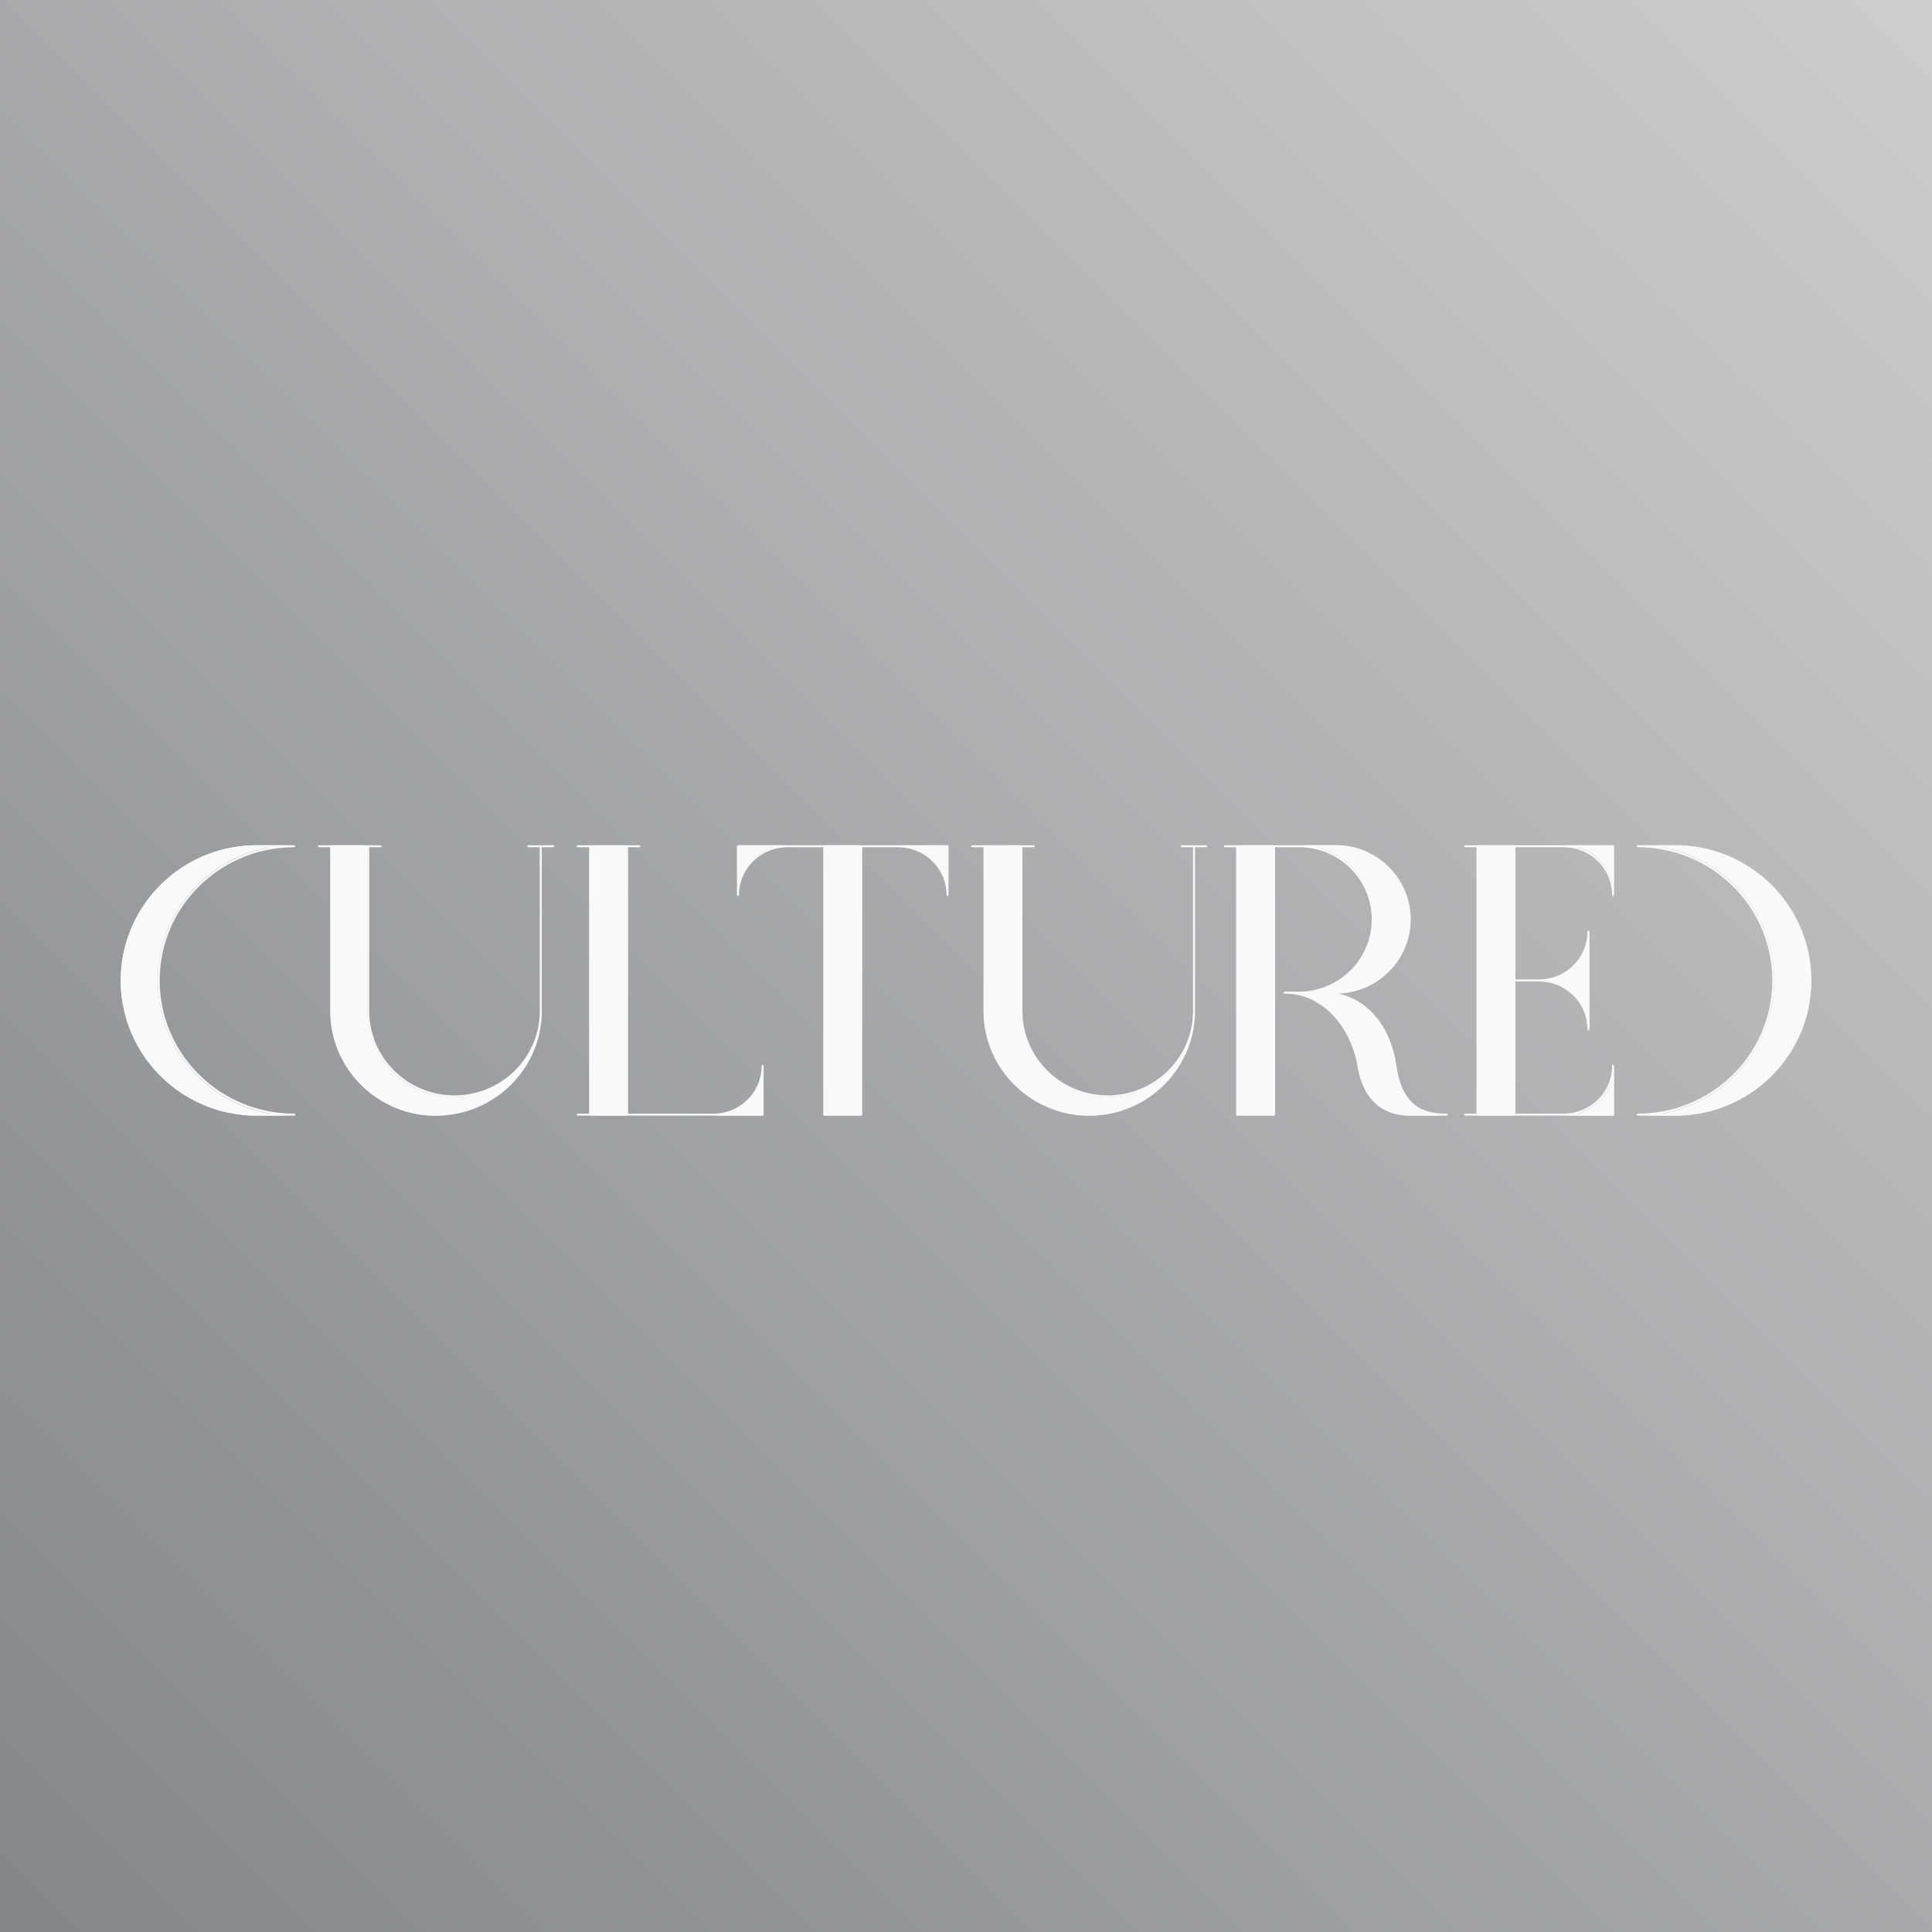
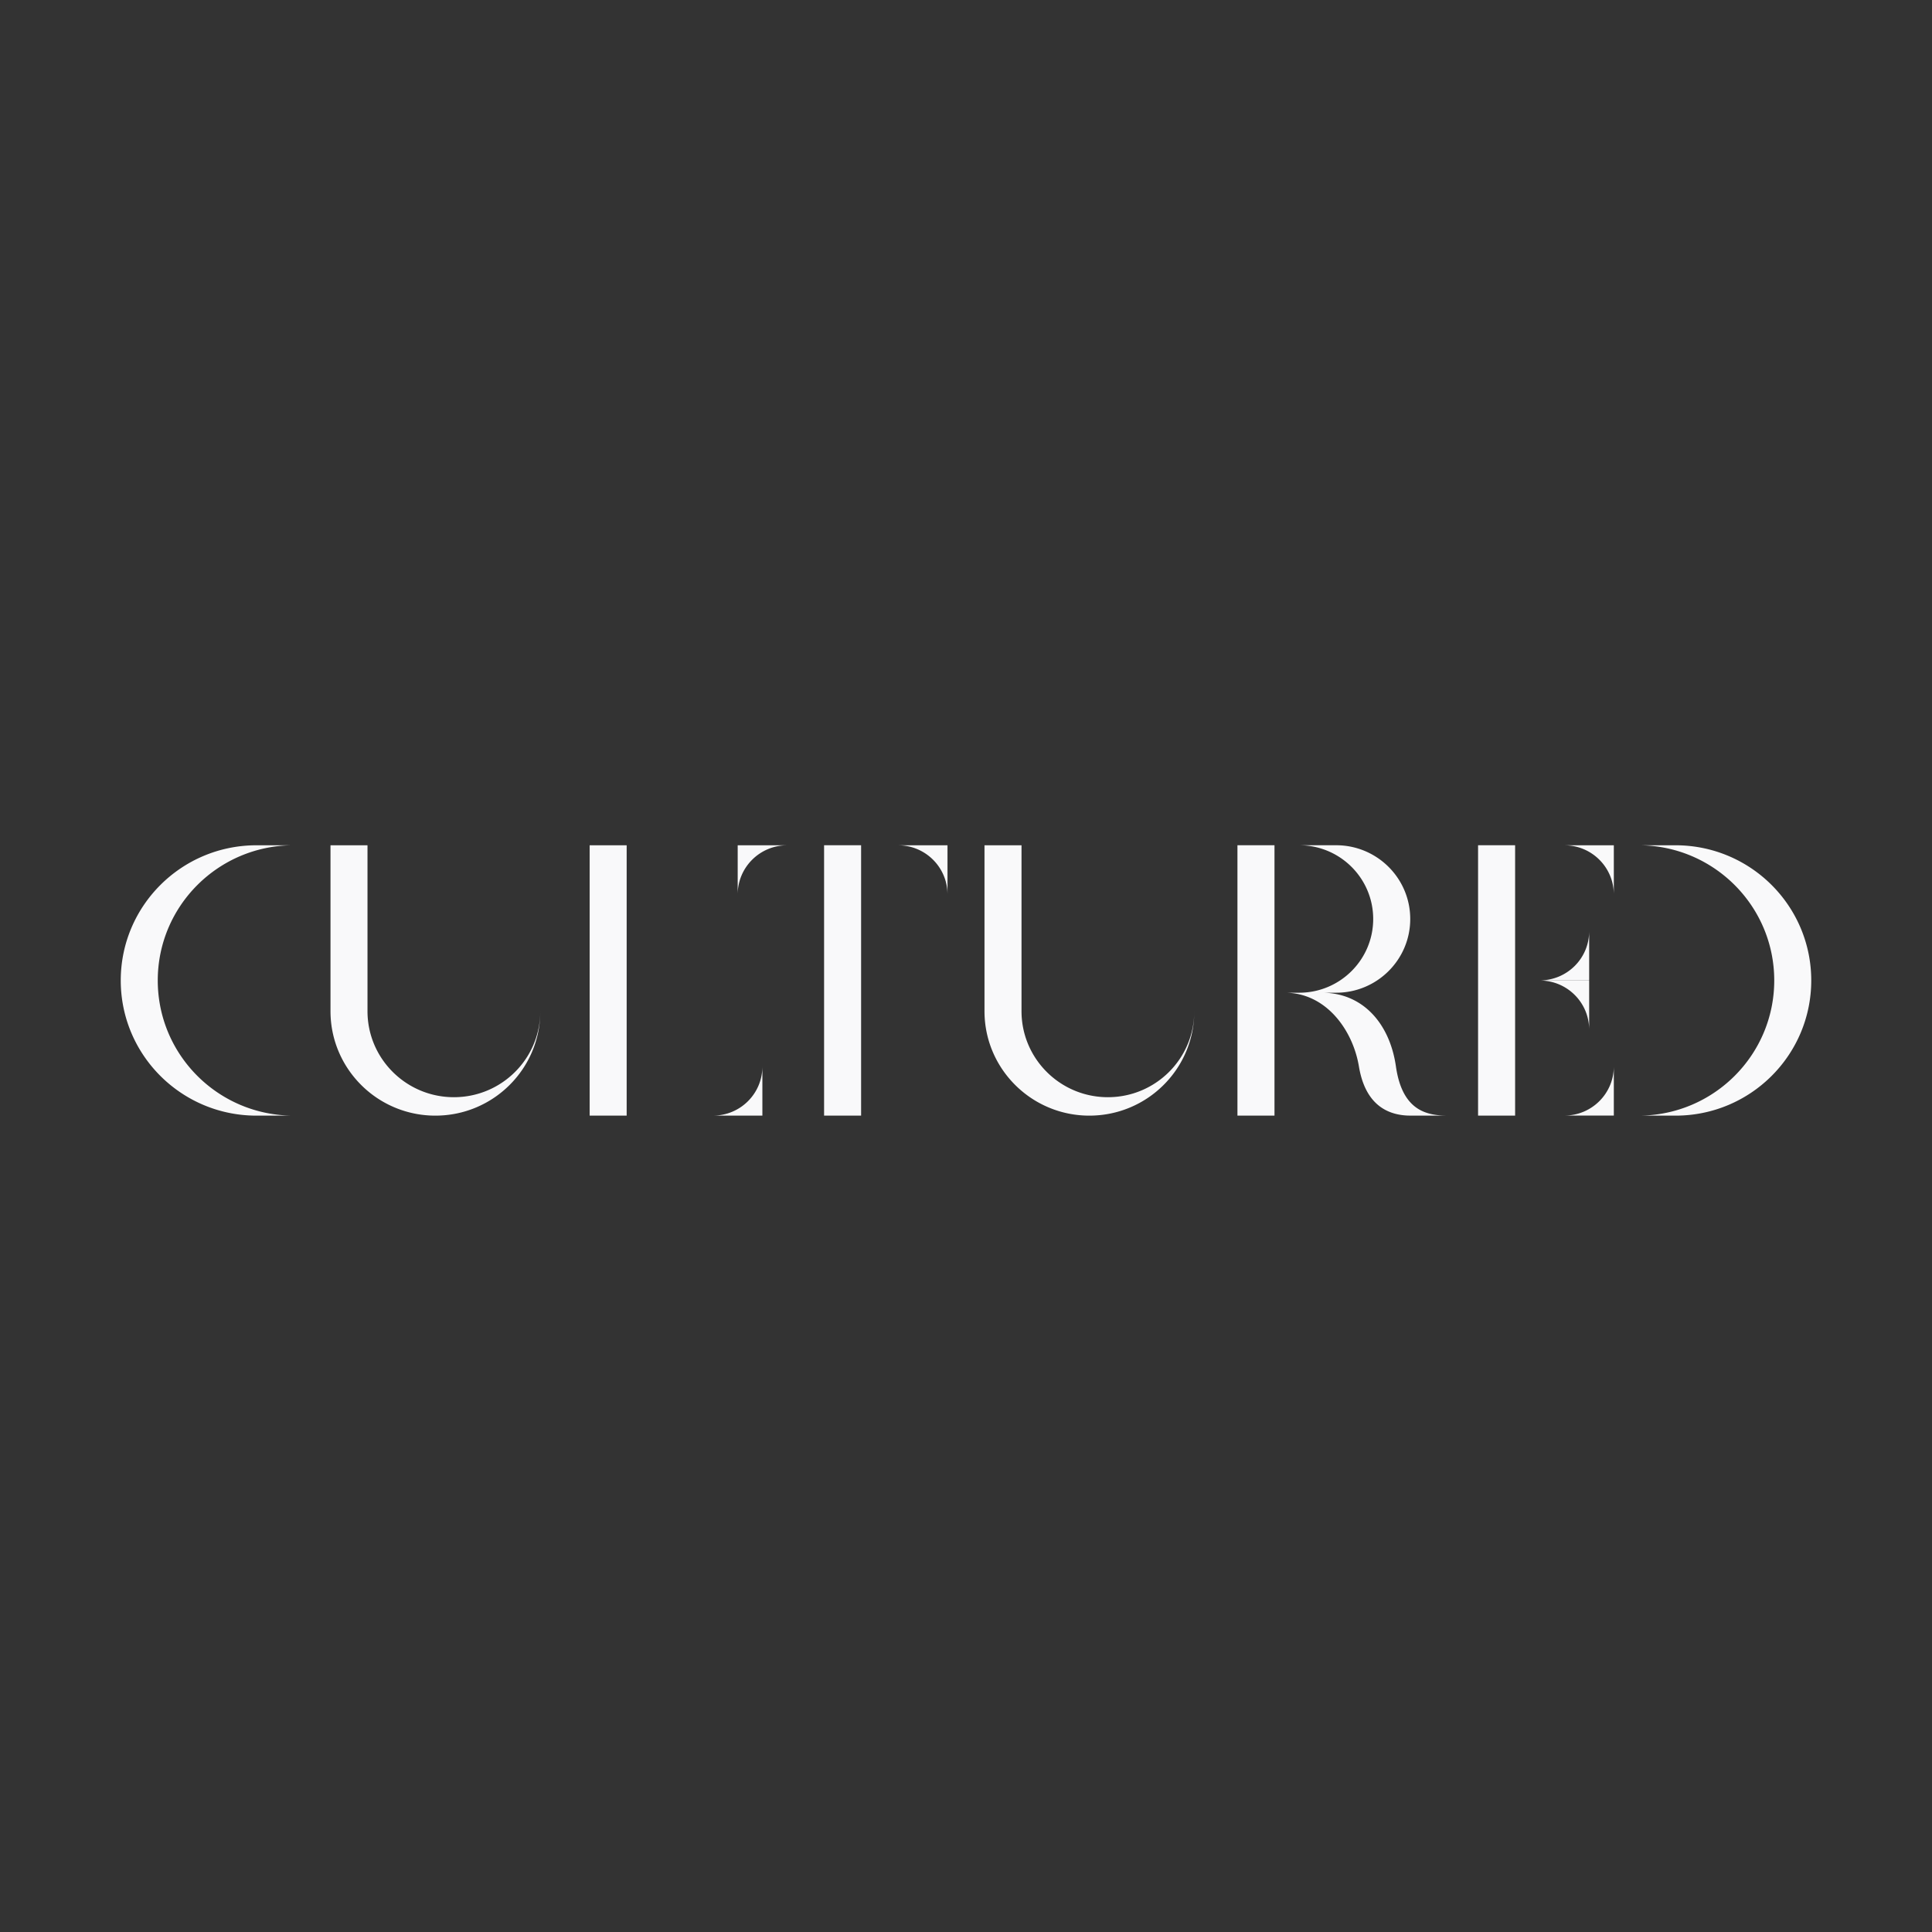
<svg xmlns="http://www.w3.org/2000/svg" width="250" height="250">
  <rect width="100%" height="100%" fill="#333333" stroke="none" />
  <linearGradient id="a" x1="0" x2="250" y1="250" y2="0" gradientUnits="userSpaceOnUse">
    <stop offset="0" stop-color="#83868a" />
    <stop offset="1" stop-color="#cccdce" />
  </linearGradient>
-   <path fill="url(#a)" d="M0 0h250v250H0z" />
  <g fill="#f9f9fa">
    <path d="M37.977 144.363c-9.7 0-17.563-7.832-17.563-17.492 0-9.656 7.86-17.488 17.555-17.492h-4.781c-9.7 0-17.563 7.832-17.563 17.492s7.863 17.492 17.563 17.492zM212.02 144.363c9.703 0 17.566-7.832 17.566-17.492 0-9.656-7.86-17.488-17.555-17.492h4.781c9.7 0 17.563 7.832 17.563 17.492s-7.863 17.492-17.563 17.492zM69.914 130.844c0 6.148-5.004 11.133-11.18 11.133-6.172 0-11.18-4.985-11.18-11.133v-21.465h-4.788v21.465c0 4.129 1.863 7.824 4.789 10.304a13.56 13.56 0 0 0 8.785 3.215c7.496-.004 13.574-6.054 13.574-13.52zM154.54 130.844c0 6.148-5.005 11.133-11.18 11.133-6.173 0-11.176-4.985-11.176-11.133v-21.465h-4.79v21.465c0 4.129 1.86 7.824 4.79 10.304a13.549 13.549 0 0 0 8.78 3.215c7.497-.004 13.575-6.054 13.575-13.52zM81.09 109.379H76.3v34.984h4.79zM92.266 144.36h6.386v-6.352c-.004 3.512-2.859 6.351-6.386 6.351zM101.848 109.383h-6.391v6.355c.008-3.511 2.867-6.355 6.39-6.355zM116.219 109.383h6.386v6.355c-.003-3.511-2.863-6.355-6.386-6.355zM111.426 109.375h-4.79v34.984h4.79zM202.441 109.383h6.387v6.355c-.008-3.511-2.863-6.355-6.387-6.355zM202.441 144.352h6.387V138c-.008 3.508-2.863 6.352-6.387 6.352zM199.25 126.86h6.387v-6.352c-.008 3.508-2.864 6.351-6.387 6.351zM199.25 126.879h6.387v6.351c-.008-3.507-2.864-6.351-6.387-6.351zM196.055 109.375h-4.793v34.984h4.793zM164.918 109.375h-4.793v34.984h4.793zM172.902 109.375h-4.789c5.29 0 9.578 4.273 9.578 9.543 0 5.266-4.289 9.539-9.578 9.539h4.79c5.288 0 9.581-4.273 9.581-9.539 0-5.27-4.293-9.543-9.582-9.543zM180.633 138c-.797-5.566-4.29-9.543-9.582-9.543h-4.79c5.29 0 8.786 4.77 9.583 9.543.797 4.77 3.492 6.227 6.281 6.352.117.003.234.007.355.007h4.79c-2.836 0-5.836-.793-6.637-6.359zm0 0" />
-     <path fill-rule="evenodd" d="M106.633 109.379c.008-.004.015-.004.027-.004h4.781c.012 0 .02 0 .028.004h11.14c.07 0 .13.055.13.125v6.312a.128.128 0 0 1-.13.13c-.074 0-.132-.055-.132-.126-.004-3.414-2.797-6.18-6.25-6.18a.139.139 0 0 1-.04-.007h-4.613v34.601c0 .07-.058.125-.133.125h-4.78c-.075 0-.134-.054-.134-.125v-34.601h-4.613a.139.139 0 0 1-.039.008c-3.45 0-6.246 2.765-6.25 6.18 0 .07-.059.124-.133.124a.128.128 0 0 1-.129-.129v-6.304a.14.14 0 0 1 .008-.043.127.127 0 0 1 .125-.09zm-11.008.262v4.382a6.487 6.487 0 0 1 4.426-4.382zm11.164-.008v34.472h4.523v-34.472zm15.688.008h-4.426a6.48 6.48 0 0 1 4.426 4.382zm37.585-.262c.008-.004.016-.004.024-.004h4.785a.05.05 0 0 1 .024.004h3.14c.008-.004.016-.004.028-.004h4.78c5.356 0 9.7 4.297 9.7 9.602 0 5.171-4.137 9.39-9.316 9.59 4.109.956 6.78 4.578 7.468 9.331.395 2.743 1.336 4.286 2.5 5.149 1.172.86 2.594 1.058 4 1.058.075 0 .133.06.133.13s-.058.124-.133.124h-4.78c-.122 0-.24-.004-.356-.007h-.008c-1.414-.063-2.813-.461-3.961-1.454-1.153-.996-2.035-2.57-2.434-4.96-.793-4.704-4.25-9.364-9.441-9.364a.13.13 0 0 1-.133-.129.13.13 0 0 1 .133-.129h1.847c5.211 0 9.438-4.183 9.438-9.34 0-5.093-4.113-9.234-9.23-9.343H165v34.601c0 .07-.059.125-.129.125h-4.785a.127.127 0 0 1-.129-.125v-34.601h-1.465a.127.127 0 1 1 0-.254zm.153.254v34.472h4.527v-34.472zm10.09 0c4.273 1.004 7.453 4.805 7.453 9.344s-3.184 8.343-7.461 9.34h2.547c5.215 0 9.441-4.184 9.441-9.34 0-5.153-4.215-9.332-9.414-9.344h-.027zm-2 18.941h2.691c5.203 0 8.652 3.88 9.441 9.363.403 2.782 1.364 4.399 2.606 5.313a5.313 5.313 0 0 0 1.828.855h-2.457c-.117 0-.23-.003-.348-.007h-.004c-1.37-.063-2.71-.45-3.804-1.395s-1.953-2.46-2.348-4.805c-.691-4.117-3.414-8.27-7.605-9.324zm22.855-19.195c.008-.004.016-.004.024-.004h4.785a.05.05 0 0 1 .023.004h12.735c.058 0 .109.035.125.09a.14.14 0 0 1 .007.043v6.304a.128.128 0 0 1-.129.13.127.127 0 0 1-.128-.126c-.008-3.414-2.805-6.18-6.254-6.18a.139.139 0 0 1-.04-.007h-6.21v17.11h3.015a.104.104 0 0 1 .047-.013c3.45 0 6.246-2.761 6.25-6.175a.13.13 0 0 1 .262 0v6.304c0 .004 0 .008-.004.008.004.004.004.008.004.012v6.305a.13.13 0 0 1-.262 0c-.004-3.414-2.8-6.176-6.25-6.176a.104.104 0 0 1-.047-.012h-3.015v17.11h6.203c.015-.008.031-.008.047-.008 3.449 0 6.246-2.766 6.254-6.18a.13.13 0 0 1 .128-.129.13.13 0 0 1 .13.129v6.305c0 .015-.005.027-.005.035a.134.134 0 0 1-.128.101H189.59c-.07 0-.13-.054-.13-.125s.06-.129.13-.129h1.465v-34.472h-1.465a.127.127 0 1 1 0-.254zm.153.254v34.472h4.527v-17.109h-1.465a.125.125 0 0 1-.129-.129c0-.07.055-.125.129-.125h1.465v-17.11zm17.289 34.465v-4.387a6.505 6.505 0 0 1-4.43 4.387zm-3.192-17.09h-4.426a6.487 6.487 0 0 1 4.426 4.383zm0-.278v-4.382a6.487 6.487 0 0 1-4.426 4.382zm3.192-17.09h-4.43a6.5 6.5 0 0 1 4.43 4.383zm-167.461-.136c0-.07.058-.125.129-.125h7.972c.074 0 .133.055.133.125a.128.128 0 0 1-.133.129h-1.465v21.18c0 6.035 4.942 10.925 11.035 10.925s11.036-4.89 11.036-10.925v-21.18h-1.465a.127.127 0 1 1 0-.254h3.191a.127.127 0 1 1 0 .254h-1.469v21.972h-.02c-.413 7.114-6.374 12.754-13.663 12.758a13.729 13.729 0 0 1-8.86-3.222c-2.953-2.485-4.828-6.188-4.828-10.325v-21.183H41.27a.128.128 0 0 1-.13-.13zm1.851.129v21.183c0 4.059 1.844 7.692 4.738 10.13a13.466 13.466 0 0 0 8.692 3.16 13.435 13.435 0 0 0 12.226-7.793 11.309 11.309 0 0 1-9.835 5.68c-6.239 0-11.293-5.005-11.293-11.18v-21.18zm31.64-.13c0-.07.06-.124.13-.124h7.972c.075 0 .13.055.13.125a.125.125 0 0 1-.13.129h-1.46v34.472h11.03c3.45 0 6.247-2.765 6.25-6.18a.13.13 0 0 1 .13-.128c.074 0 .129.058.129.129v6.308c0 .07-.055.125-.13.125H81.169c-.008.004-.016.004-.027.004h-4.782c-.007 0-.02 0-.027-.004h-1.57c-.07 0-.13-.054-.13-.125s.06-.129.13-.129h1.465v-34.472h-1.465a.128.128 0 0 1-.13-.13zm1.856.13v34.472h4.524v-34.472zm17.64 34.472h4.427v-4.382a6.48 6.48 0 0 1-4.426 4.382zm31.54-34.601c0-.07.059-.125.129-.125h7.973c.074 0 .128.055.128.125a.125.125 0 0 1-.128.129h-1.465v21.18c0 6.035 4.941 10.925 11.035 10.925s11.035-4.89 11.035-10.925v-21.18h-1.469a.127.127 0 1 1 0-.254h3.196a.127.127 0 1 1 0 .254h-1.47v21.972h-.023c-.414 7.114-6.37 12.754-13.664 12.758a13.718 13.718 0 0 1-8.855-3.222c-2.953-2.485-4.828-6.188-4.828-10.325v-21.183h-1.465a.128.128 0 0 1-.129-.13zm1.852.129v21.183c0 4.059 1.84 7.692 4.738 10.13a13.464 13.464 0 0 0 8.687 3.16 13.437 13.437 0 0 0 12.23-7.793 11.313 11.313 0 0 1-9.835 5.68c-6.238 0-11.293-5.005-11.293-11.18v-21.18zM15.625 126.87c0-9.66 7.914-17.492 17.672-17.492h4.777a.13.13 0 0 1 .13.129.13.13 0 0 1-.13.129c-9.613.004-17.406 7.718-17.406 17.234 0 9.52 7.797 17.234 17.414 17.234.07 0 .129.06.129.13s-.059.128-.129.128h-4.785c-9.758 0-17.672-7.832-17.672-17.492zm19.426 17.234c-8.317-1.421-14.64-8.597-14.64-17.234 0-8.637 6.323-15.812 14.64-17.234h-1.754c-9.617 0-17.414 7.715-17.414 17.234 0 9.52 7.797 17.234 17.414 17.234zm176.746-34.597a.13.13 0 0 1 .129-.13h4.777c9.758 0 17.672 7.833 17.672 17.493s-7.914 17.492-17.672 17.492h-4.785c-.07 0-.129-.058-.129-.129s.059-.129.129-.129c9.617 0 17.414-7.714 17.414-17.234 0-9.516-7.793-17.23-17.406-17.234a.13.13 0 0 1-.13-.13zm3.152.129c8.317 1.422 14.64 8.597 14.64 17.234 0 8.637-6.323 15.813-14.64 17.234h1.754c9.617 0 17.414-7.714 17.414-17.234 0-9.52-7.797-17.234-17.414-17.234zm0 0" />
  </g>
</svg>